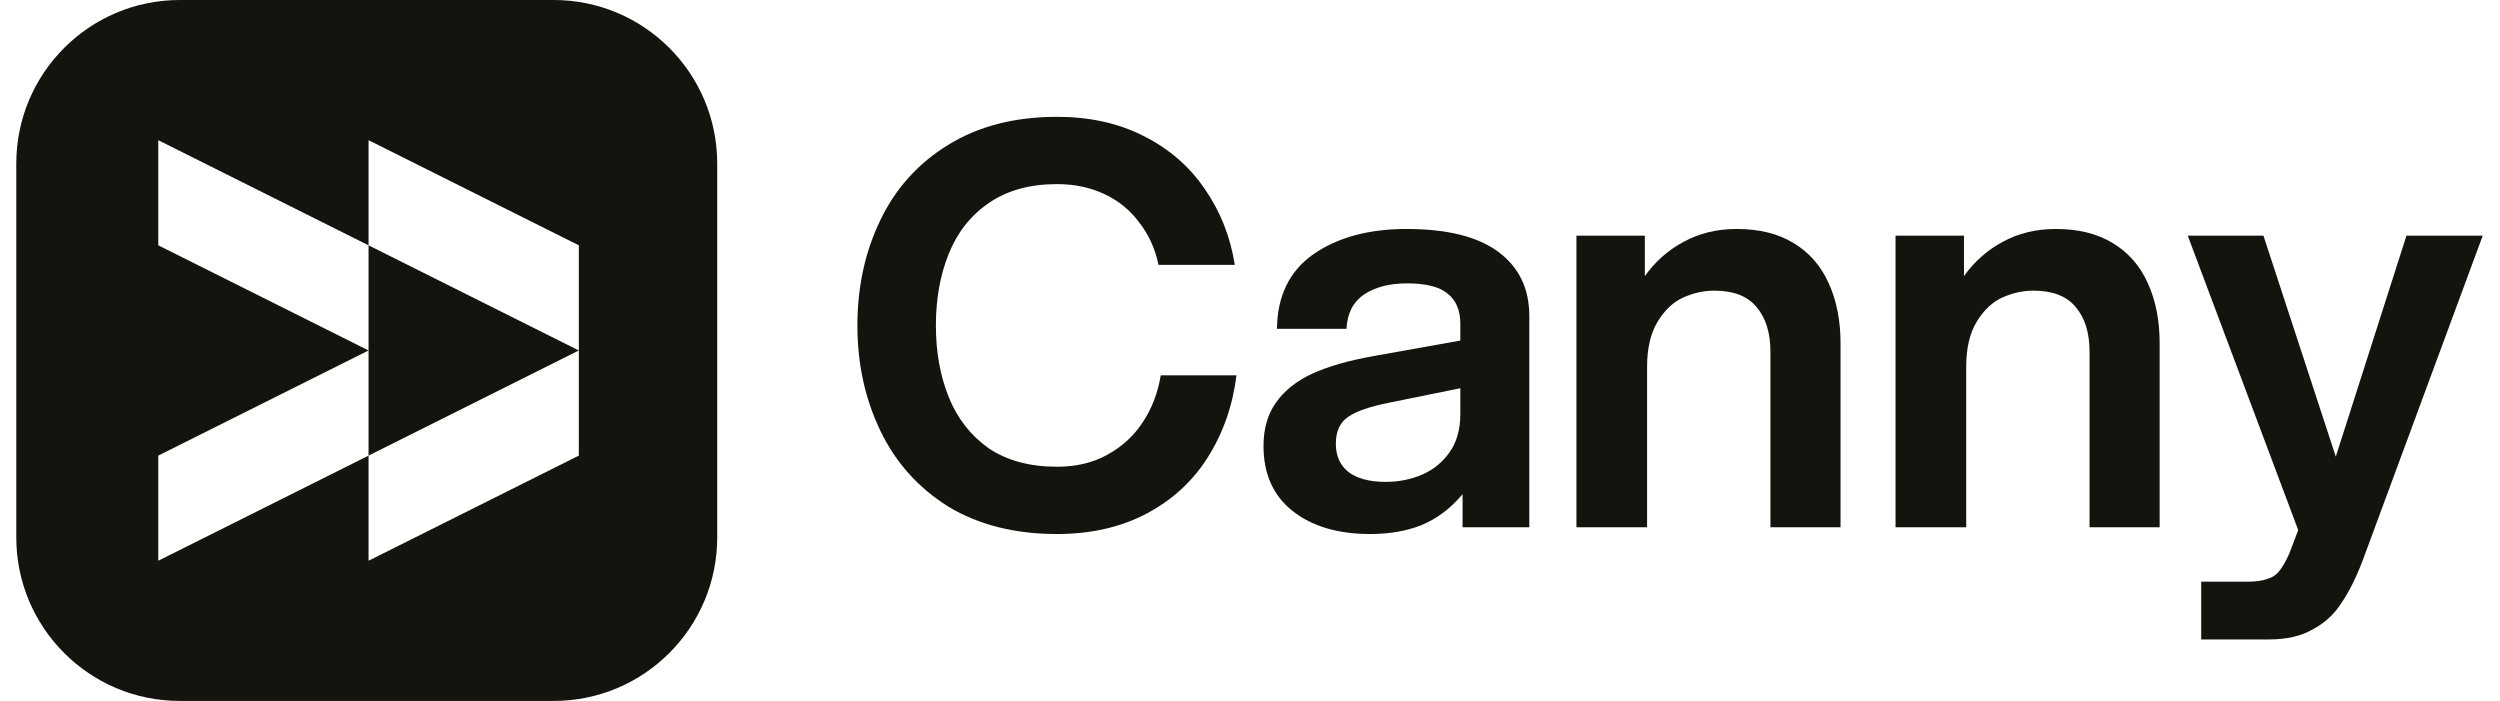
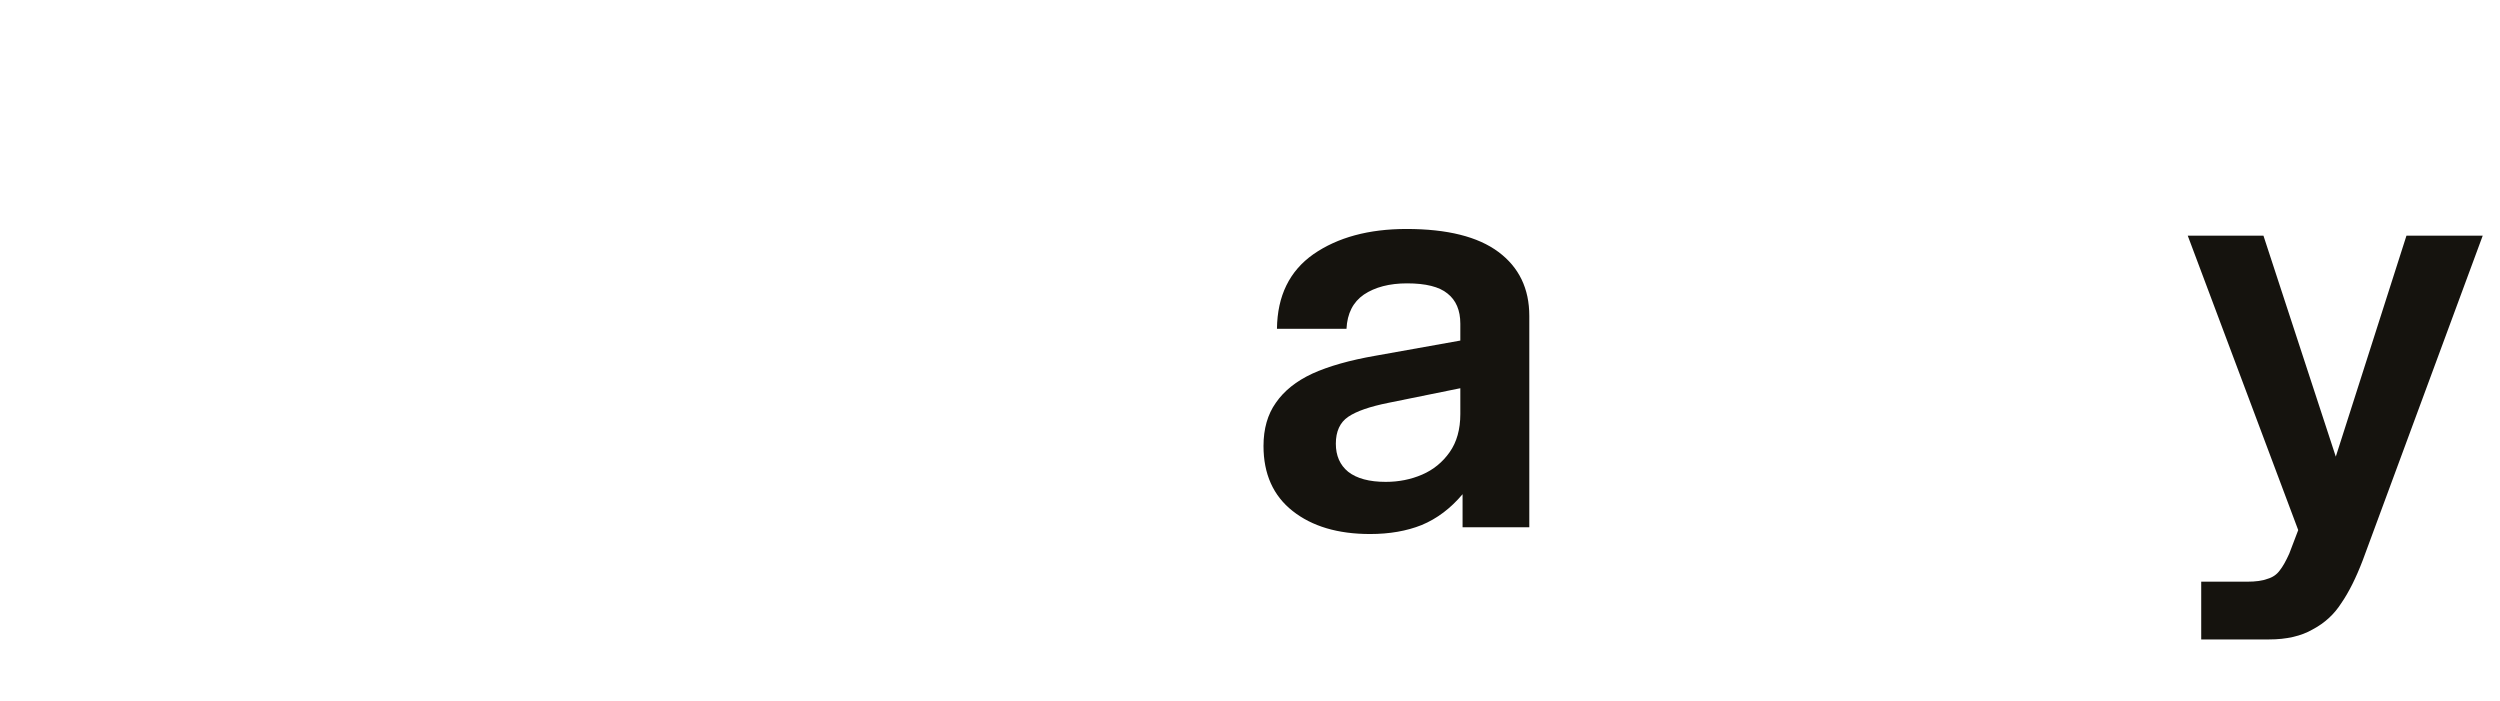
<svg xmlns="http://www.w3.org/2000/svg" width="107" height="30" viewBox="0 0 107 30" fill="none">
-   <path fill-rule="evenodd" clip-rule="evenodd" d="M7.697 0C3.831 0 0.697 3.134 0.697 7V23C0.697 26.866 3.831 30 7.697 30H23.697C27.562 30 30.697 26.866 30.697 23V7C30.697 3.134 27.562 0 23.697 0H7.697ZM6.774 10.5V6L15.774 10.5V15L6.774 10.5ZM15.774 19.5V15L6.774 19.5V24L15.774 19.5ZM24.774 15L15.774 10.5V6L24.774 10.5V15ZM24.774 15L15.774 19.5V24L24.774 19.5V15Z" fill="#15130E" />
-   <path d="M45.24 22.856C43.432 22.856 41.88 22.464 40.584 21.68C39.304 20.88 38.337 19.8 37.681 18.44C37.025 17.08 36.697 15.576 36.697 13.928C36.697 12.28 37.025 10.776 37.681 9.416C38.337 8.056 39.304 6.984 40.584 6.2C41.88 5.4 43.432 5 45.24 5C46.633 5 47.864 5.272 48.937 5.816C50.025 6.36 50.897 7.112 51.553 8.072C52.224 9.032 52.657 10.12 52.849 11.336H49.584C49.441 10.648 49.169 10.048 48.769 9.536C48.385 9.008 47.889 8.6 47.281 8.312C46.672 8.024 45.992 7.88 45.24 7.88C44.072 7.88 43.096 8.152 42.312 8.696C41.544 9.224 40.977 9.944 40.608 10.856C40.24 11.768 40.056 12.792 40.056 13.928C40.056 15.064 40.24 16.088 40.608 17C40.977 17.912 41.544 18.64 42.312 19.184C43.096 19.712 44.072 19.976 45.24 19.976C46.056 19.976 46.769 19.808 47.377 19.472C48.001 19.136 48.505 18.68 48.889 18.104C49.288 17.512 49.553 16.832 49.681 16.064H52.92C52.761 17.36 52.352 18.528 51.697 19.568C51.056 20.592 50.176 21.4 49.056 21.992C47.953 22.568 46.681 22.856 45.24 22.856Z" fill="#15130E" />
  <path d="M58.638 22.856C57.262 22.856 56.158 22.528 55.326 21.872C54.494 21.216 54.078 20.288 54.078 19.088C54.078 18.352 54.254 17.736 54.606 17.24C54.958 16.728 55.478 16.312 56.166 15.992C56.87 15.672 57.774 15.416 58.878 15.224L62.502 14.576V13.856C62.502 13.28 62.318 12.848 61.95 12.56C61.598 12.272 61.022 12.128 60.222 12.128C59.47 12.128 58.854 12.288 58.374 12.608C57.91 12.928 57.662 13.416 57.63 14.072H54.654C54.67 12.664 55.19 11.6 56.214 10.88C57.254 10.16 58.582 9.8 60.198 9.8C61.942 9.8 63.254 10.128 64.134 10.784C65.014 11.44 65.454 12.352 65.454 13.52V22.568H62.598V21.152C62.086 21.76 61.502 22.2 60.846 22.472C60.206 22.728 59.47 22.856 58.638 22.856ZM59.31 20.624C59.87 20.624 60.39 20.52 60.87 20.312C61.35 20.104 61.742 19.784 62.046 19.352C62.35 18.92 62.502 18.376 62.502 17.72V16.616L59.43 17.24C58.63 17.4 58.054 17.6 57.702 17.84C57.35 18.08 57.174 18.464 57.174 18.992C57.174 19.504 57.35 19.904 57.702 20.192C58.07 20.48 58.606 20.624 59.31 20.624Z" fill="#15130E" />
-   <path d="M67.471 10.088H70.399V11.816C70.847 11.192 71.399 10.704 72.055 10.352C72.727 9.984 73.487 9.8 74.335 9.8C75.295 9.8 76.103 10 76.759 10.4C77.431 10.8 77.935 11.376 78.271 12.128C78.607 12.864 78.775 13.72 78.775 14.696V22.568H75.775V15.056C75.775 14.24 75.575 13.6 75.175 13.136C74.791 12.672 74.191 12.44 73.375 12.44C72.927 12.44 72.487 12.536 72.055 12.728C71.623 12.92 71.255 13.264 70.951 13.76C70.647 14.256 70.495 14.904 70.495 15.704V22.568H67.471V10.088Z" fill="#15130E" />
-   <path d="M81.129 10.088H84.058V11.816C84.505 11.192 85.058 10.704 85.713 10.352C86.385 9.984 87.145 9.8 87.993 9.8C88.954 9.8 89.761 10 90.418 10.4C91.09 10.8 91.594 11.376 91.93 12.128C92.266 12.864 92.433 13.72 92.433 14.696V22.568H89.433V15.056C89.433 14.24 89.234 13.6 88.834 13.136C88.45 12.672 87.85 12.44 87.034 12.44C86.585 12.44 86.145 12.536 85.713 12.728C85.281 12.92 84.913 13.264 84.609 13.76C84.305 14.256 84.153 14.904 84.153 15.704V22.568H81.129V10.088Z" fill="#15130E" />
  <path d="M94.212 24.896H96.18C96.548 24.896 96.836 24.856 97.044 24.776C97.268 24.712 97.444 24.592 97.572 24.416C97.7 24.256 97.836 24.016 97.98 23.696L98.364 22.688L93.636 10.088H96.876L99.972 19.544L102.996 10.088H106.26L101.124 23.984C100.836 24.736 100.532 25.344 100.212 25.808C99.908 26.288 99.5 26.664 98.988 26.936C98.492 27.224 97.868 27.368 97.116 27.368H94.212V24.896Z" fill="#15130E" />
</svg>